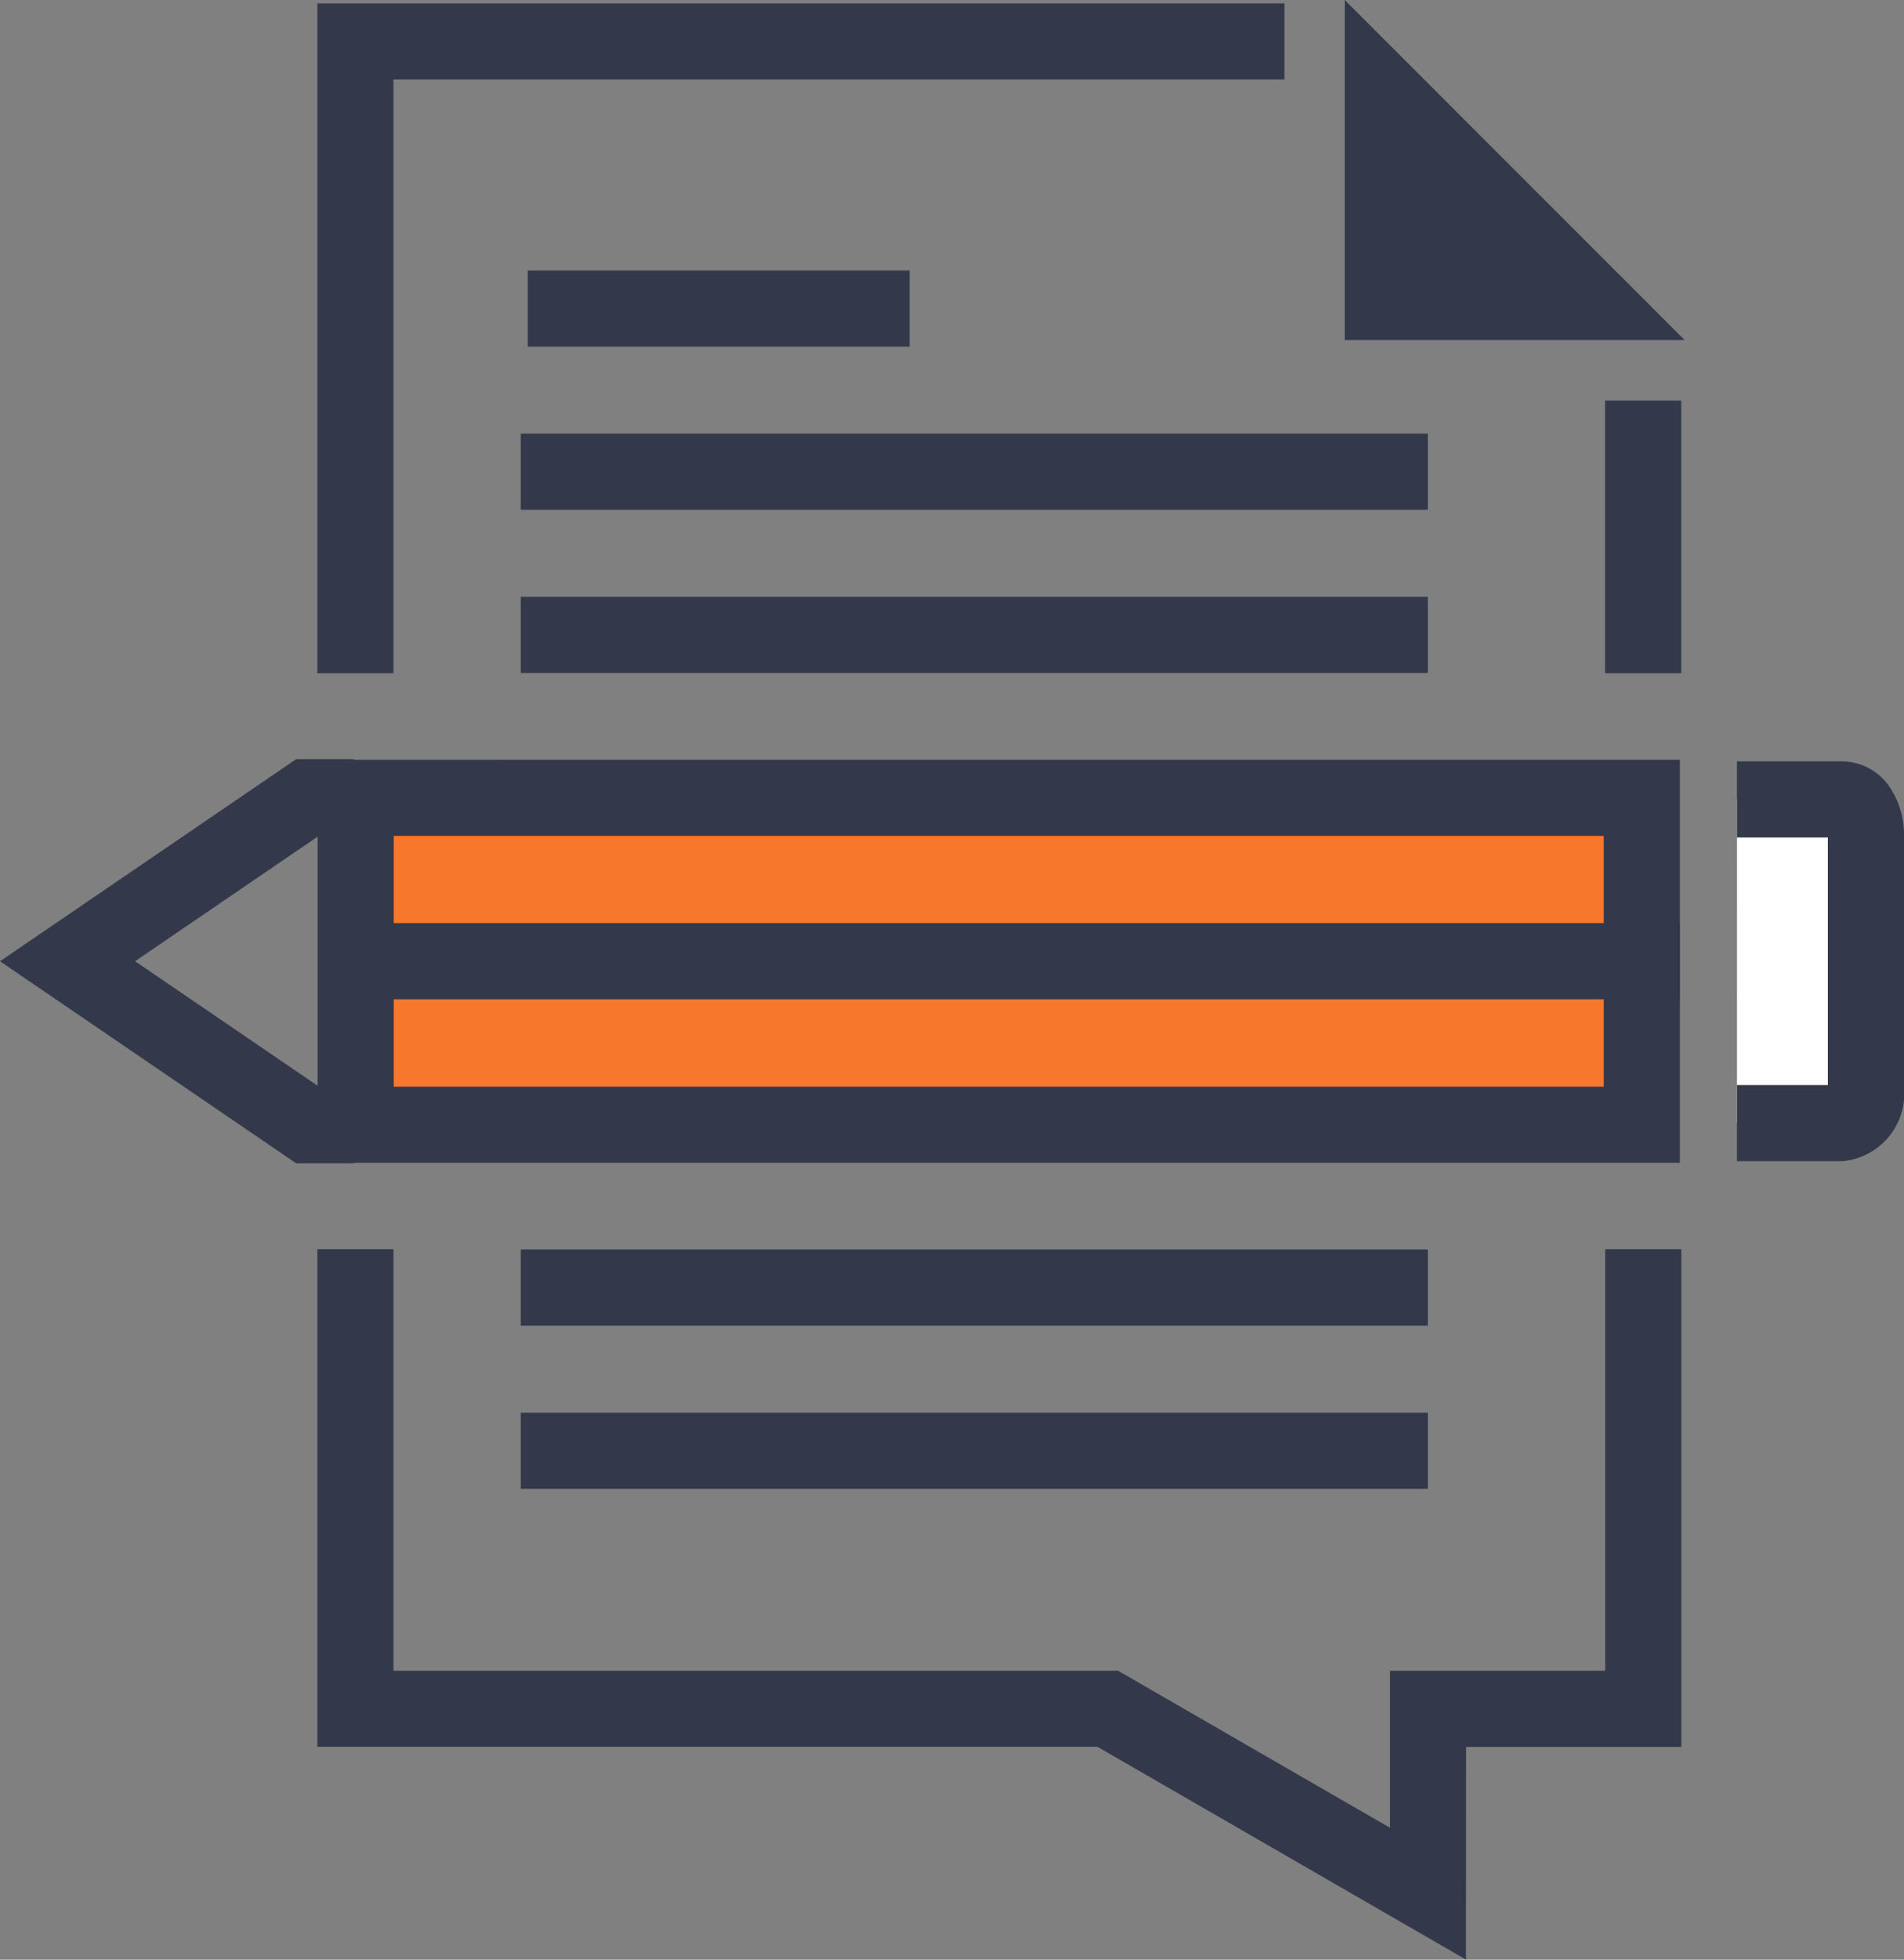
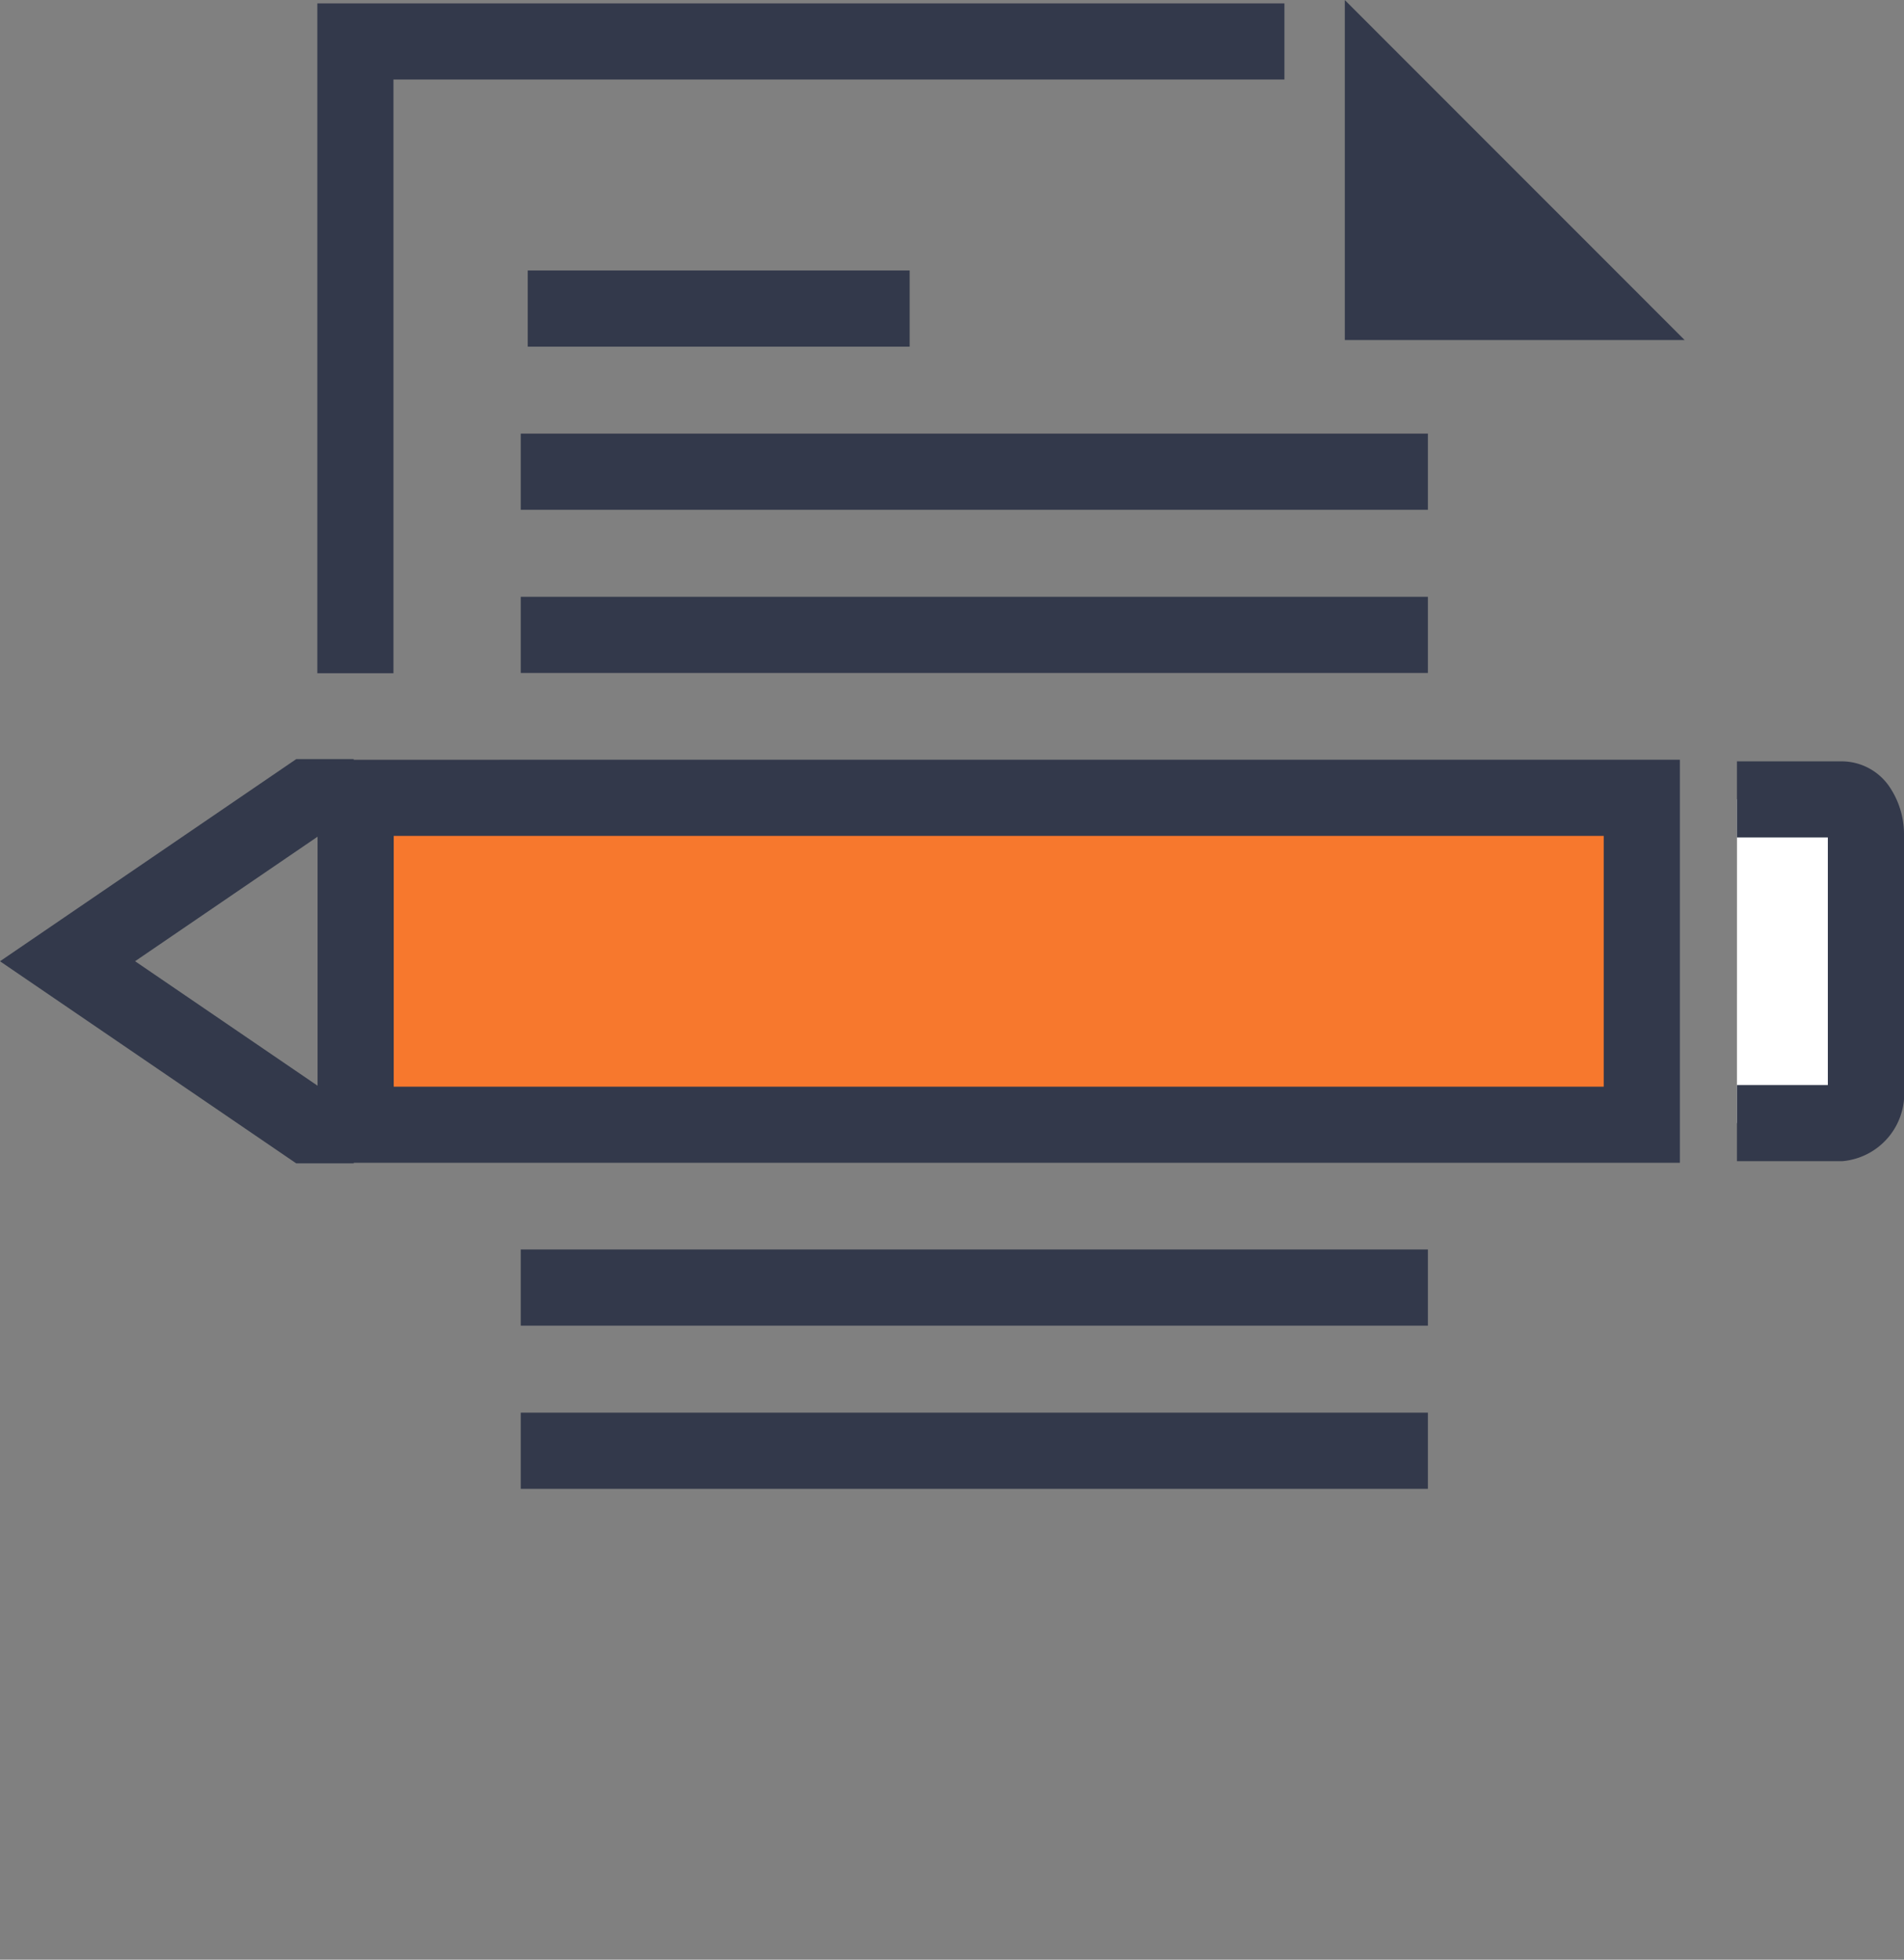
<svg xmlns="http://www.w3.org/2000/svg" width="42.527" height="43.762" viewBox="0 0 42.527 43.762">
  <rect x="0" y="0" width="42.527" height="43.762" fill="#808080" stroke="none" />
  <g id="Group_1339" data-name="Group 1339" transform="translate(-525.134 -634.729)">
    <g id="Group_1339-2" data-name="Group 1339" transform="translate(560.985 643.674)">
-       <rect id="Rectangle_527" data-name="Rectangle 527" width="1.701" height="6.089" fill="#33394b" />
-     </g>
+       </g>
    <g id="Group_1340" data-name="Group 1340" transform="translate(532.218 634.805)">
      <path id="Path_1920" data-name="Path 1920" d="M543.5,649.866h-1.7V634.908h21.6v1.7H543.5Z" transform="translate(-541.796 -634.908)" fill="#33394b" />
    </g>
    <g id="Group_1341" data-name="Group 1341" transform="translate(555.171 634.729)">
      <path id="Path_1921" data-name="Path 1921" d="M595.778,642.322h7.591l-7.591-7.593Z" transform="translate(-595.778 -634.728)" fill="#33394b" />
    </g>
    <g id="Group_1342" data-name="Group 1342" transform="translate(536.921 640.769)">
      <rect id="Rectangle_528" data-name="Rectangle 528" width="8.531" height="1.701" fill="#33394b" />
    </g>
    <g id="Group_1343" data-name="Group 1343" transform="translate(536.765 644.412)">
      <rect id="Rectangle_529" data-name="Rectangle 529" width="20.262" height="1.701" fill="#33394b" />
    </g>
    <g id="Group_1344" data-name="Group 1344" transform="translate(536.765 648.056)">
      <rect id="Rectangle_530" data-name="Rectangle 530" width="20.262" height="1.701" fill="#33394b" />
    </g>
    <g id="Group_1345" data-name="Group 1345" transform="translate(536.765 662.631)">
      <rect id="Rectangle_531" data-name="Rectangle 531" width="20.262" height="1.701" fill="#33394b" />
    </g>
    <g id="Group_1346" data-name="Group 1346" transform="translate(536.765 666.275)">
      <rect id="Rectangle_532" data-name="Rectangle 532" width="20.262" height="1.701" fill="#33394b" />
    </g>
    <g id="Group_1351" data-name="Group 1351" transform="translate(525.134 651.68)">
      <g id="Group_1347" data-name="Group 1347">
        <path id="Path_1922" data-name="Path 1922" d="M533.035,683.624H531.75l-6.616-4.513,6.616-4.514h1.284v1.7h-.76l-4.123,2.813,4.123,2.812h.76Z" transform="translate(-525.134 -674.596)" fill="#33394b" />
      </g>
      <g id="Group_1348" data-name="Group 1348" transform="translate(7.093 0.014)">
        <rect id="Rectangle_533" data-name="Rectangle 533" width="28.727" height="7.298" transform="translate(0.851 0.851)" fill="#f7782d" />
        <path id="Path_1923" data-name="Path 1923" d="M570.542,676.331v5.6H543.516v-5.6h27.026m1.7-1.7H541.815v9h30.428v-9Z" transform="translate(-541.815 -674.63)" fill="#33394b" />
      </g>
      <g id="Group_1349" data-name="Group 1349" transform="translate(8.702 3.663)">
-         <rect id="Rectangle_534" data-name="Rectangle 534" width="28.818" height="1.701" fill="#33394b" />
-       </g>
+         </g>
      <g id="Group_1350" data-name="Group 1350" transform="translate(38.796 0.049)">
        <path id="Path_1924" data-name="Path 1924" d="M616.378,683.94h2.356c.291,0,.524-.355.525-.794v-5.638c0-.441-.234-.8-.524-.8h-2.356" transform="translate(-616.378 -675.861)" fill="#fff" />
        <path id="Path_1925" data-name="Path 1925" d="M618.735,683.641h-2.357v-1.7h2.03v-5.528h-2.03v-1.7h2.356a1.293,1.293,0,0,1,1.082.616,1.891,1.891,0,0,1,.293,1.032V682A1.514,1.514,0,0,1,618.735,683.641Z" transform="translate(-616.378 -674.711)" fill="#33394b" />
      </g>
    </g>
    <g id="Group_1352" data-name="Group 1352" transform="translate(532.218 662.625)">
-       <path id="Path_1926" data-name="Path 1926" d="M567.454,716.2l-8.229-4.751H541.8V700.337h1.7v9.413h16.184l6.073,3.506V709.75h4.809v-9.413h1.7v11.114h-4.809Z" transform="translate(-541.796 -700.337)" fill="#33394b" />
-     </g>
+       </g>
  </g>
</svg>